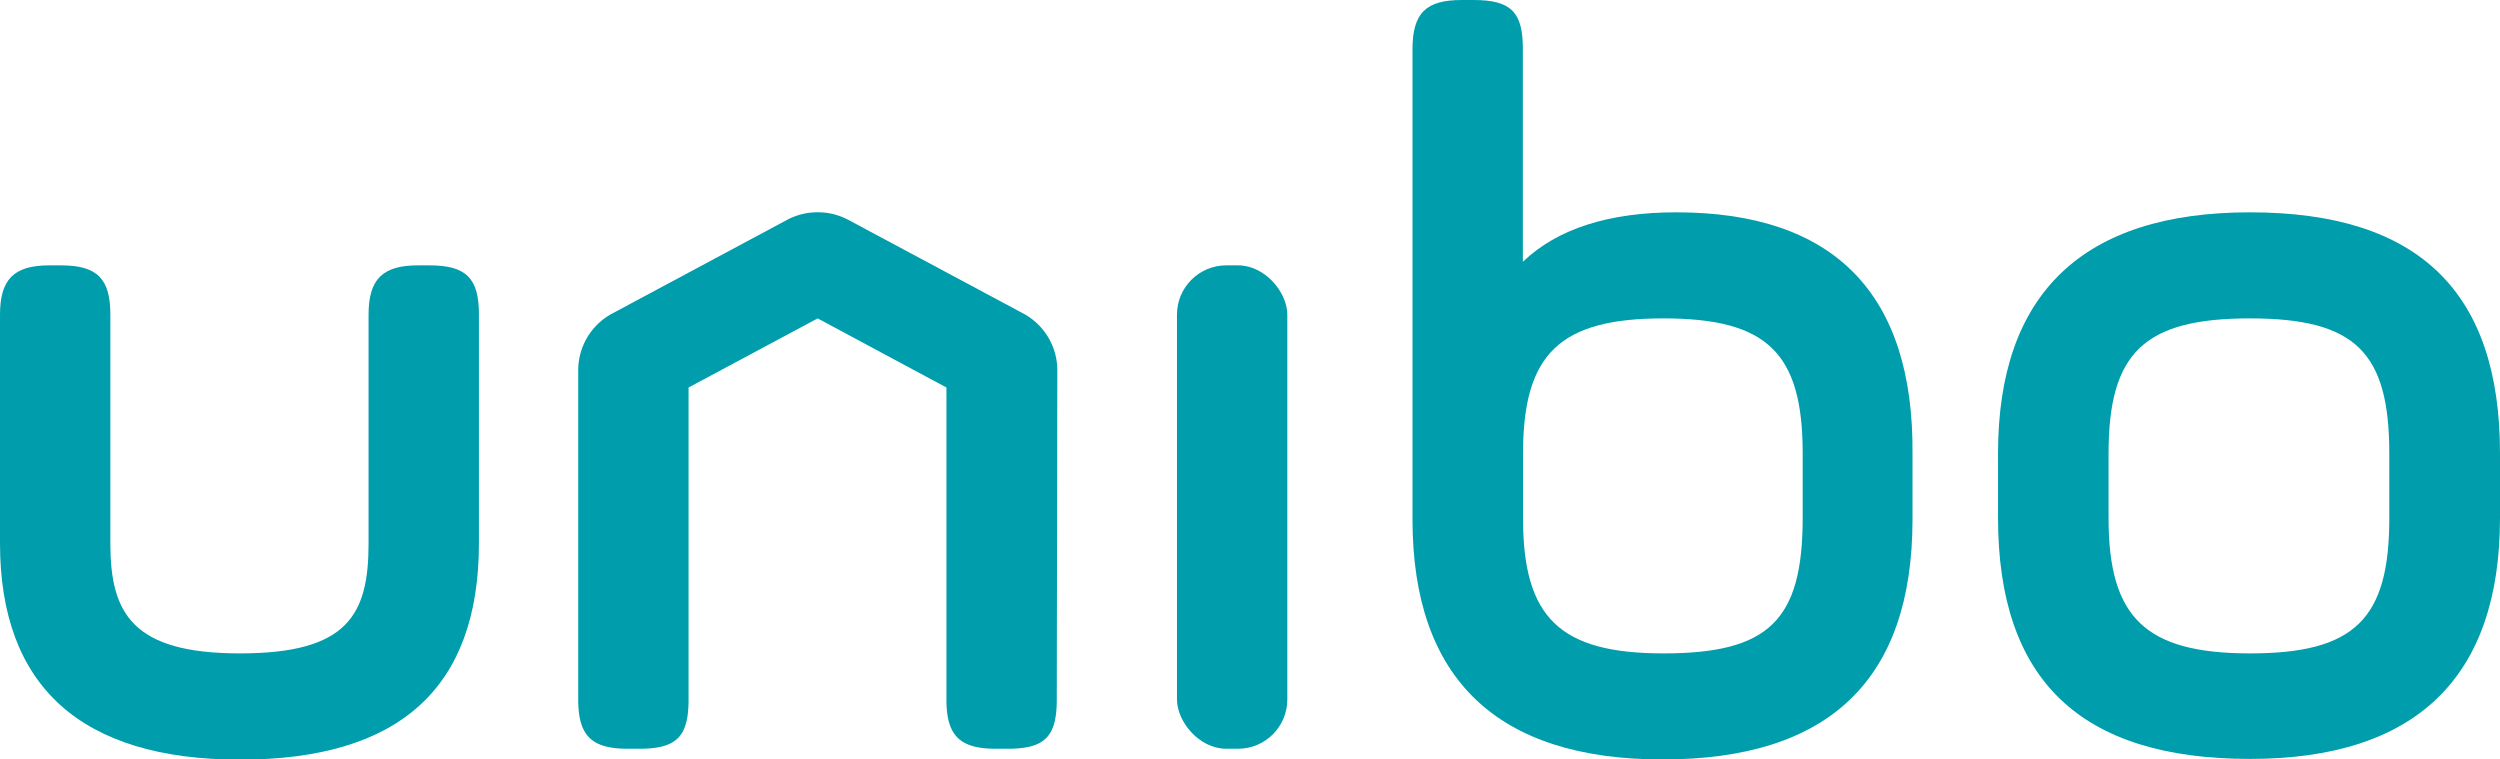
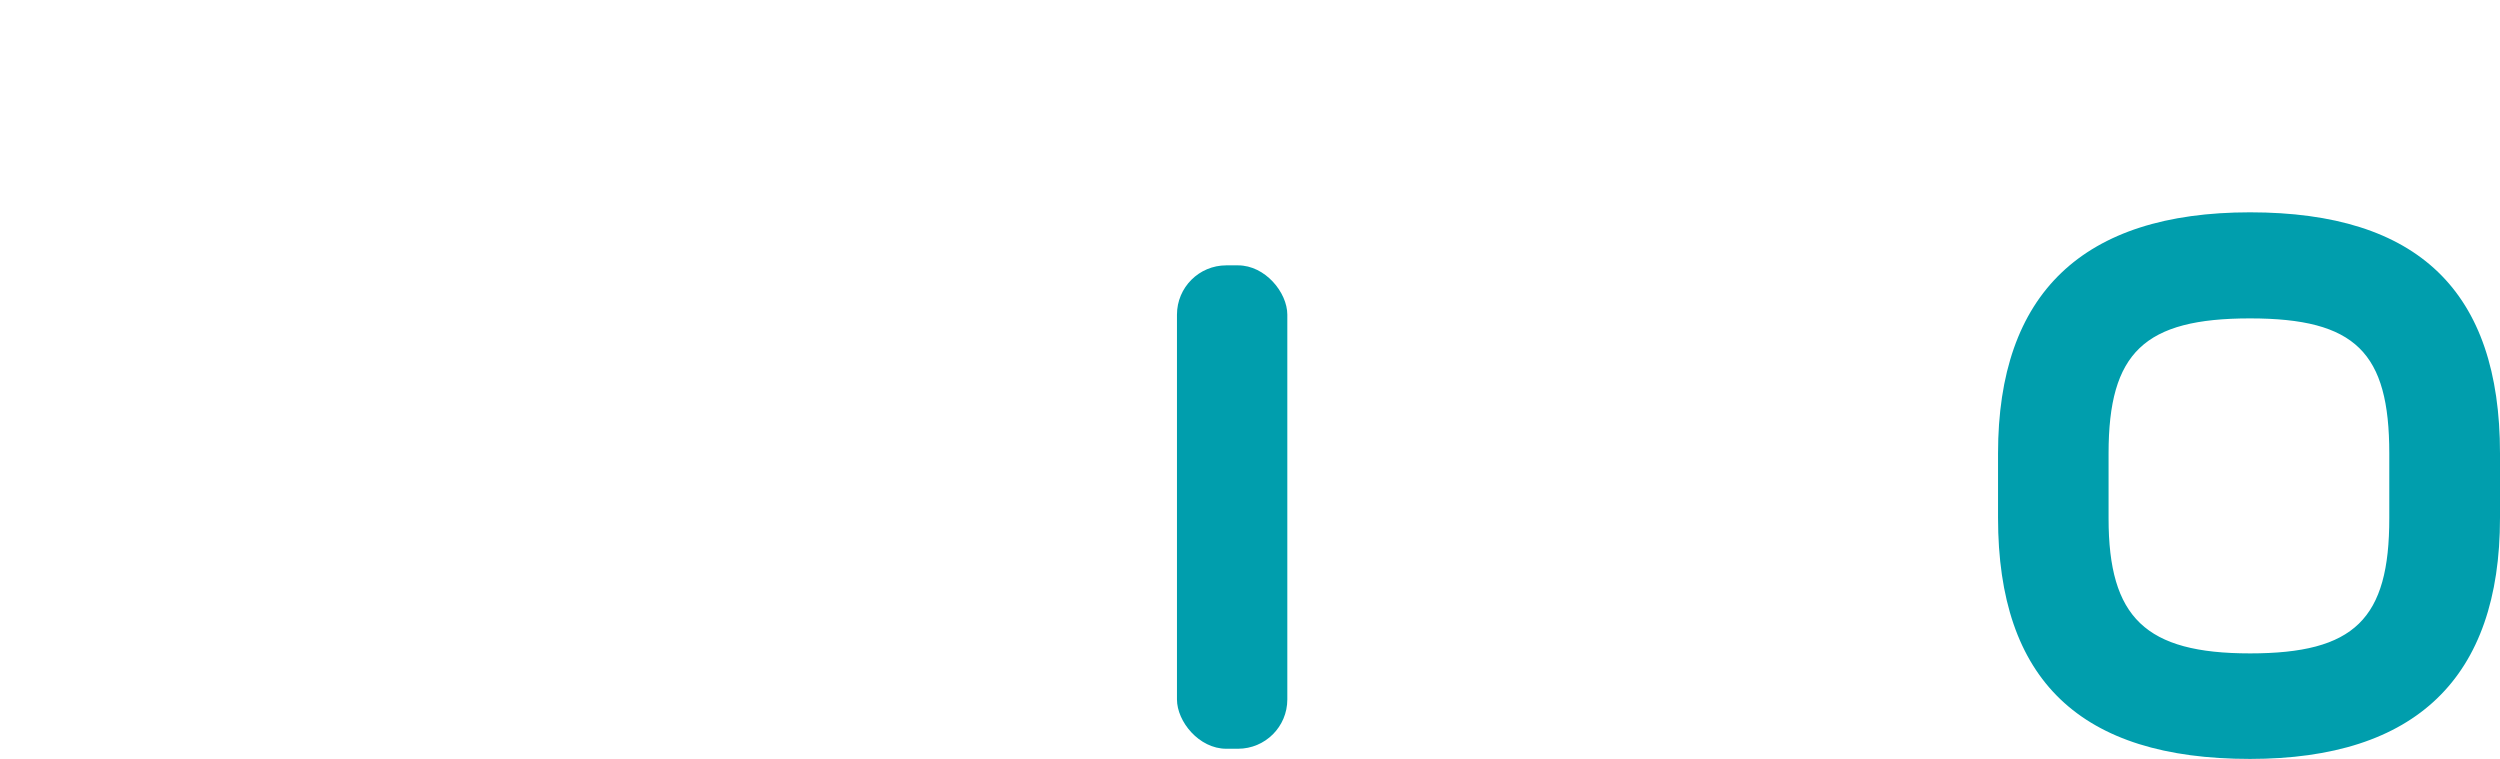
<svg xmlns="http://www.w3.org/2000/svg" width="140" height="42.53" viewBox="0 0 140 42.53">
  <defs>
    <style>.a{fill:#009ead;}</style>
  </defs>
  <title>unibo-logo</title>
-   <path class="a" d="M24.06,14.86H23.4c-2,0-2.76.8-2.76,2.76v12.8c0,4-1.15,6.17-7.2,6.17s-7.26-2.26-7.26-6.17V17.62c0-2-.72-2.76-2.76-2.76H2.76c-2,0-2.76.8-2.76,2.76v12.8c0,8,4.52,12.12,13.44,12.12s13.38-4,13.38-12.12V17.62C26.83,15.58,26.1,14.86,24.06,14.86Z" />
  <rect class="a" x="65.91" y="14.86" width="6.18" height="27.07" rx="2.76" ry="2.76" />
-   <path class="a" d="M93.87,11.89c-3.79,0-6.67.93-8.59,2.77V2.76C85.29.67,84.61,0,82.52,0h-.66c-2,0-2.76.72-2.76,2.76V29.09c0,8.92,4.73,13.44,14,13.44s14-4.4,14-13.44V25.45C107.19,16.45,102.71,11.89,93.87,11.89Zm-.72,24.7c-5.8,0-7.86-2-7.86-7.56V25.39c0-5.58,2.06-7.56,7.86-7.56s7.8,1.91,7.8,7.56V29C100.95,34.75,99.05,36.59,93.15,36.59Z" />
  <path class="a" d="M126,11.89c-9.36,0-14.11,4.54-14.11,13.5V29c0,9.09,4.61,13.5,14.11,13.5,9.28,0,14-4.54,14-13.5V25.39C140,16.31,135.42,11.89,126,11.89Zm0,24.7c-5.85,0-7.92-2-7.92-7.56V25.39c0-5.65,2-7.56,7.92-7.56s7.8,1.91,7.8,7.56V29C133.81,34.68,131.85,36.59,126,36.59Z" />
-   <path class="a" d="M59.21,20.71a3.61,3.61,0,0,0-1.88-3.14L47.5,12.31a3.66,3.66,0,0,0-3.42,0l-9.82,5.26a3.61,3.61,0,0,0-1.88,3.14V39.17c0,2,.72,2.76,2.76,2.76h.66c2.09,0,2.76-.67,2.76-2.76V21.7l7.23-3.87L53,21.7V39.17c0,2,.72,2.76,2.76,2.76h.66c2.09,0,2.76-.67,2.76-2.76Z" />
</svg>